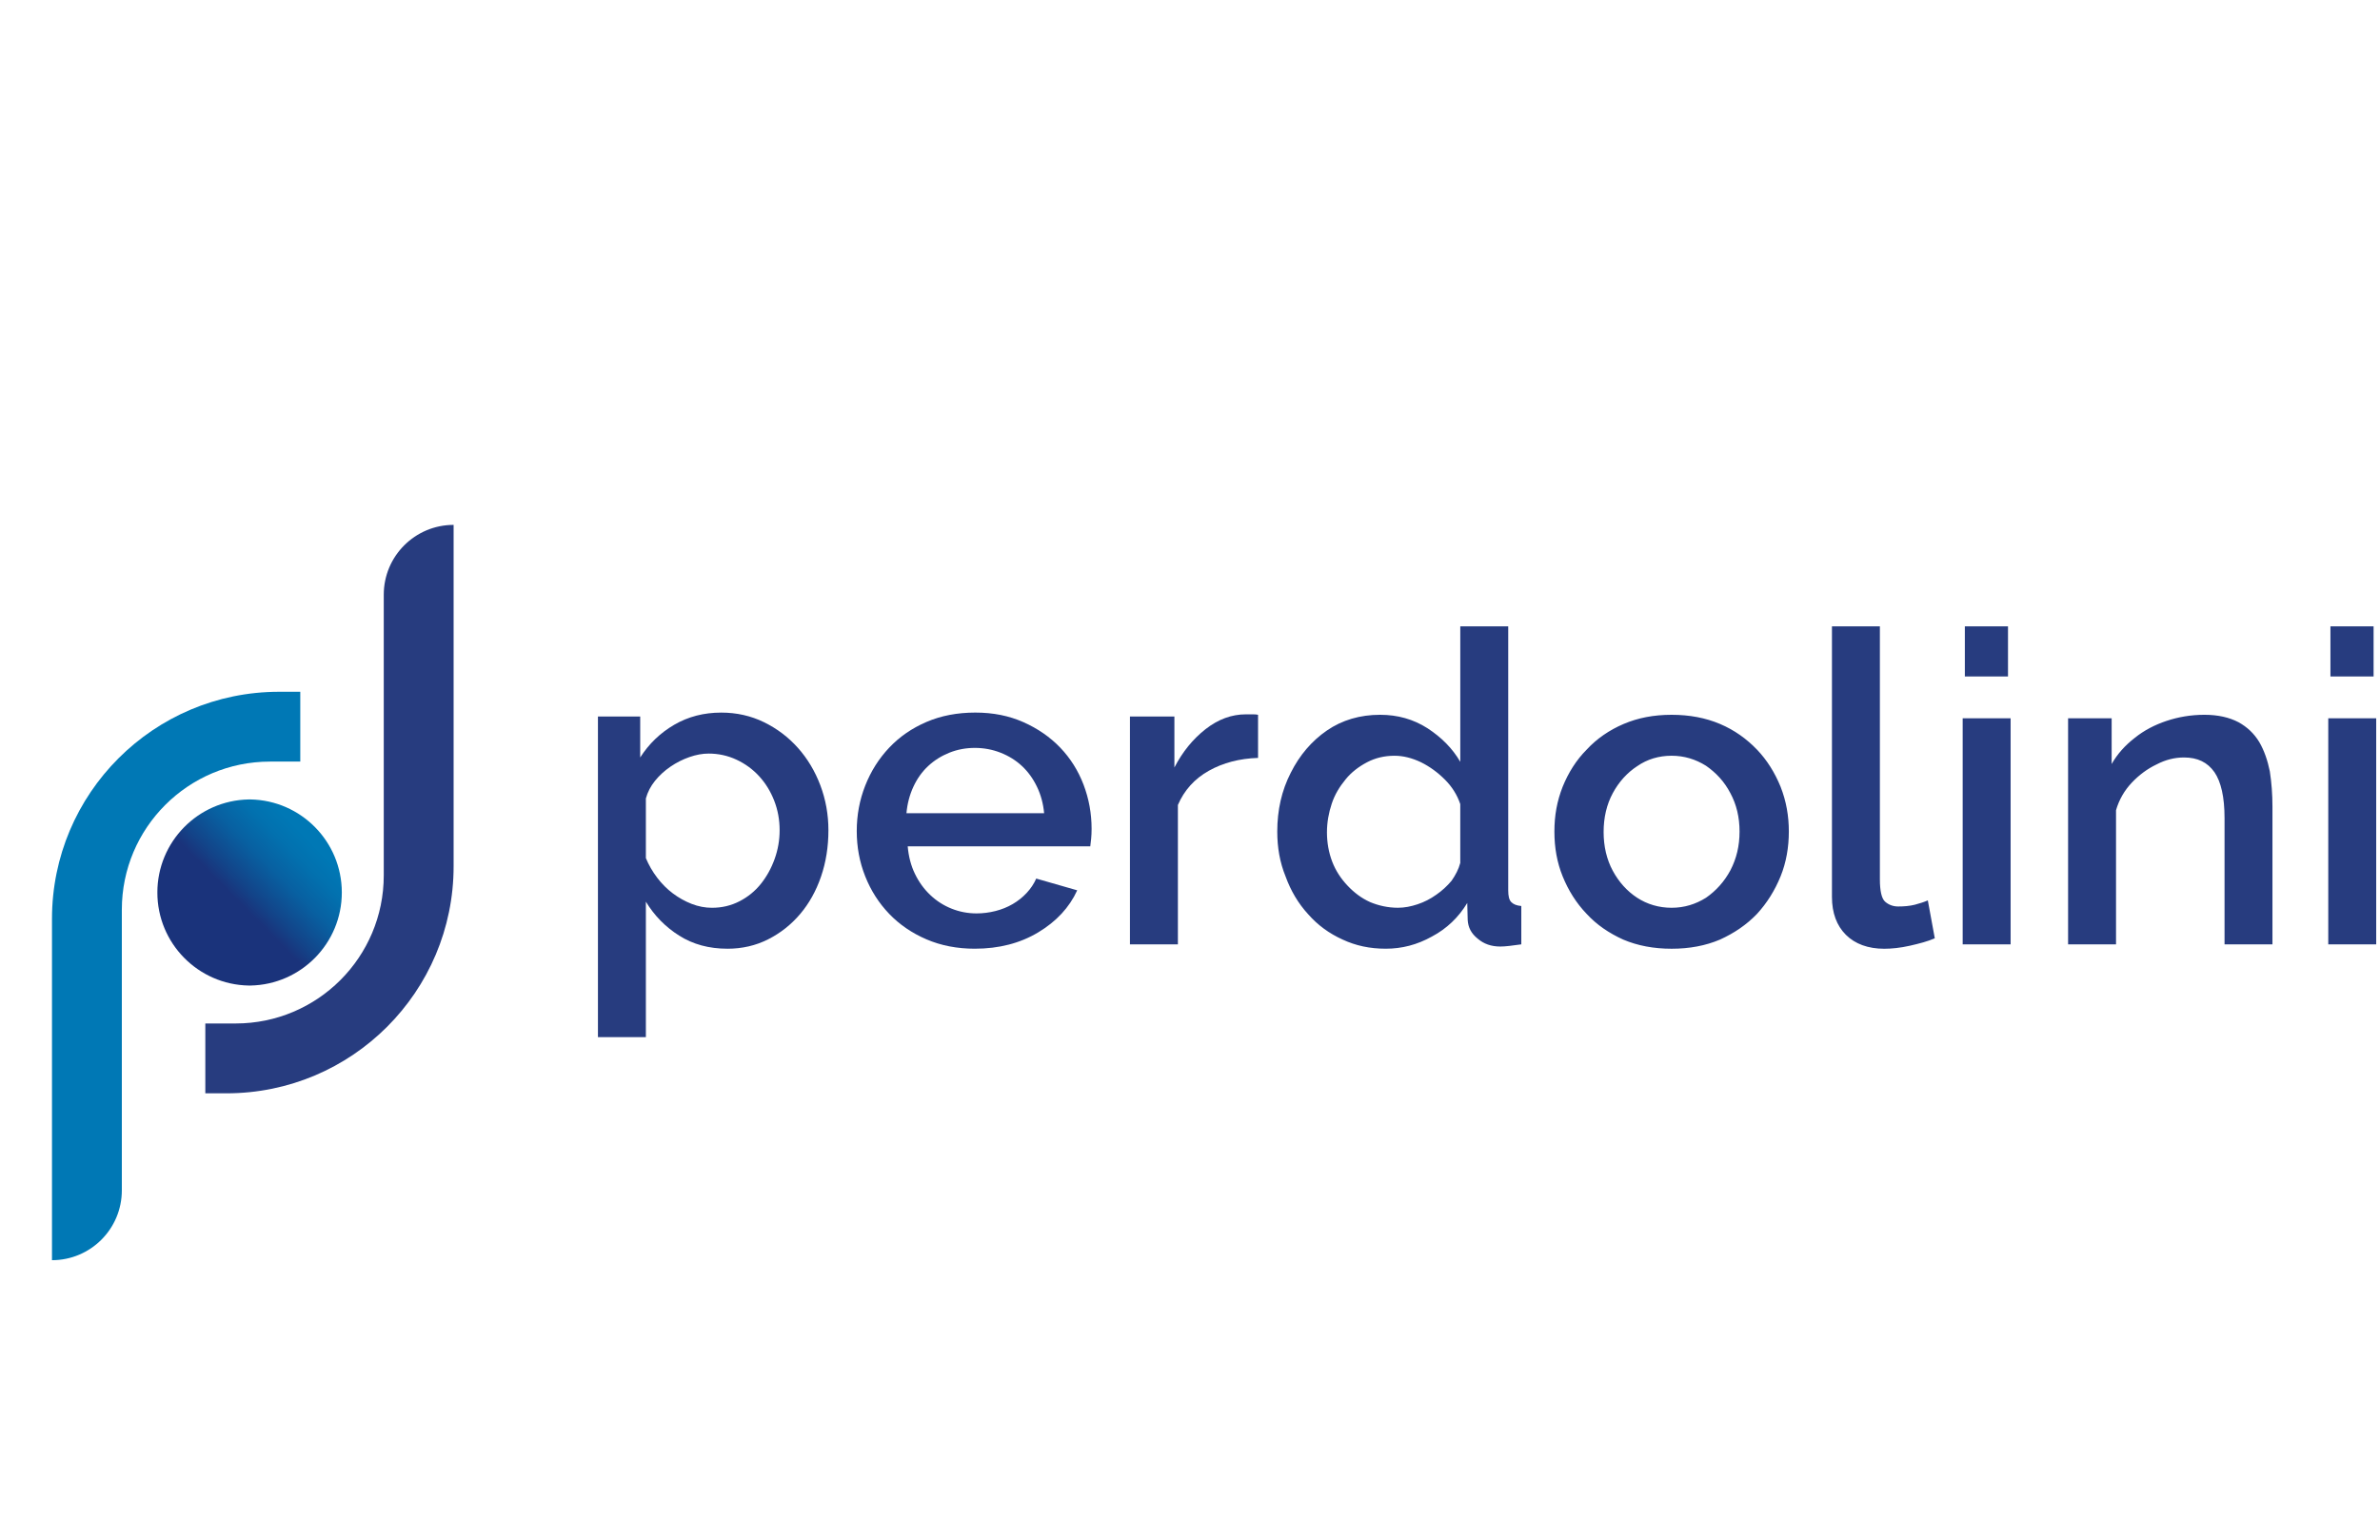
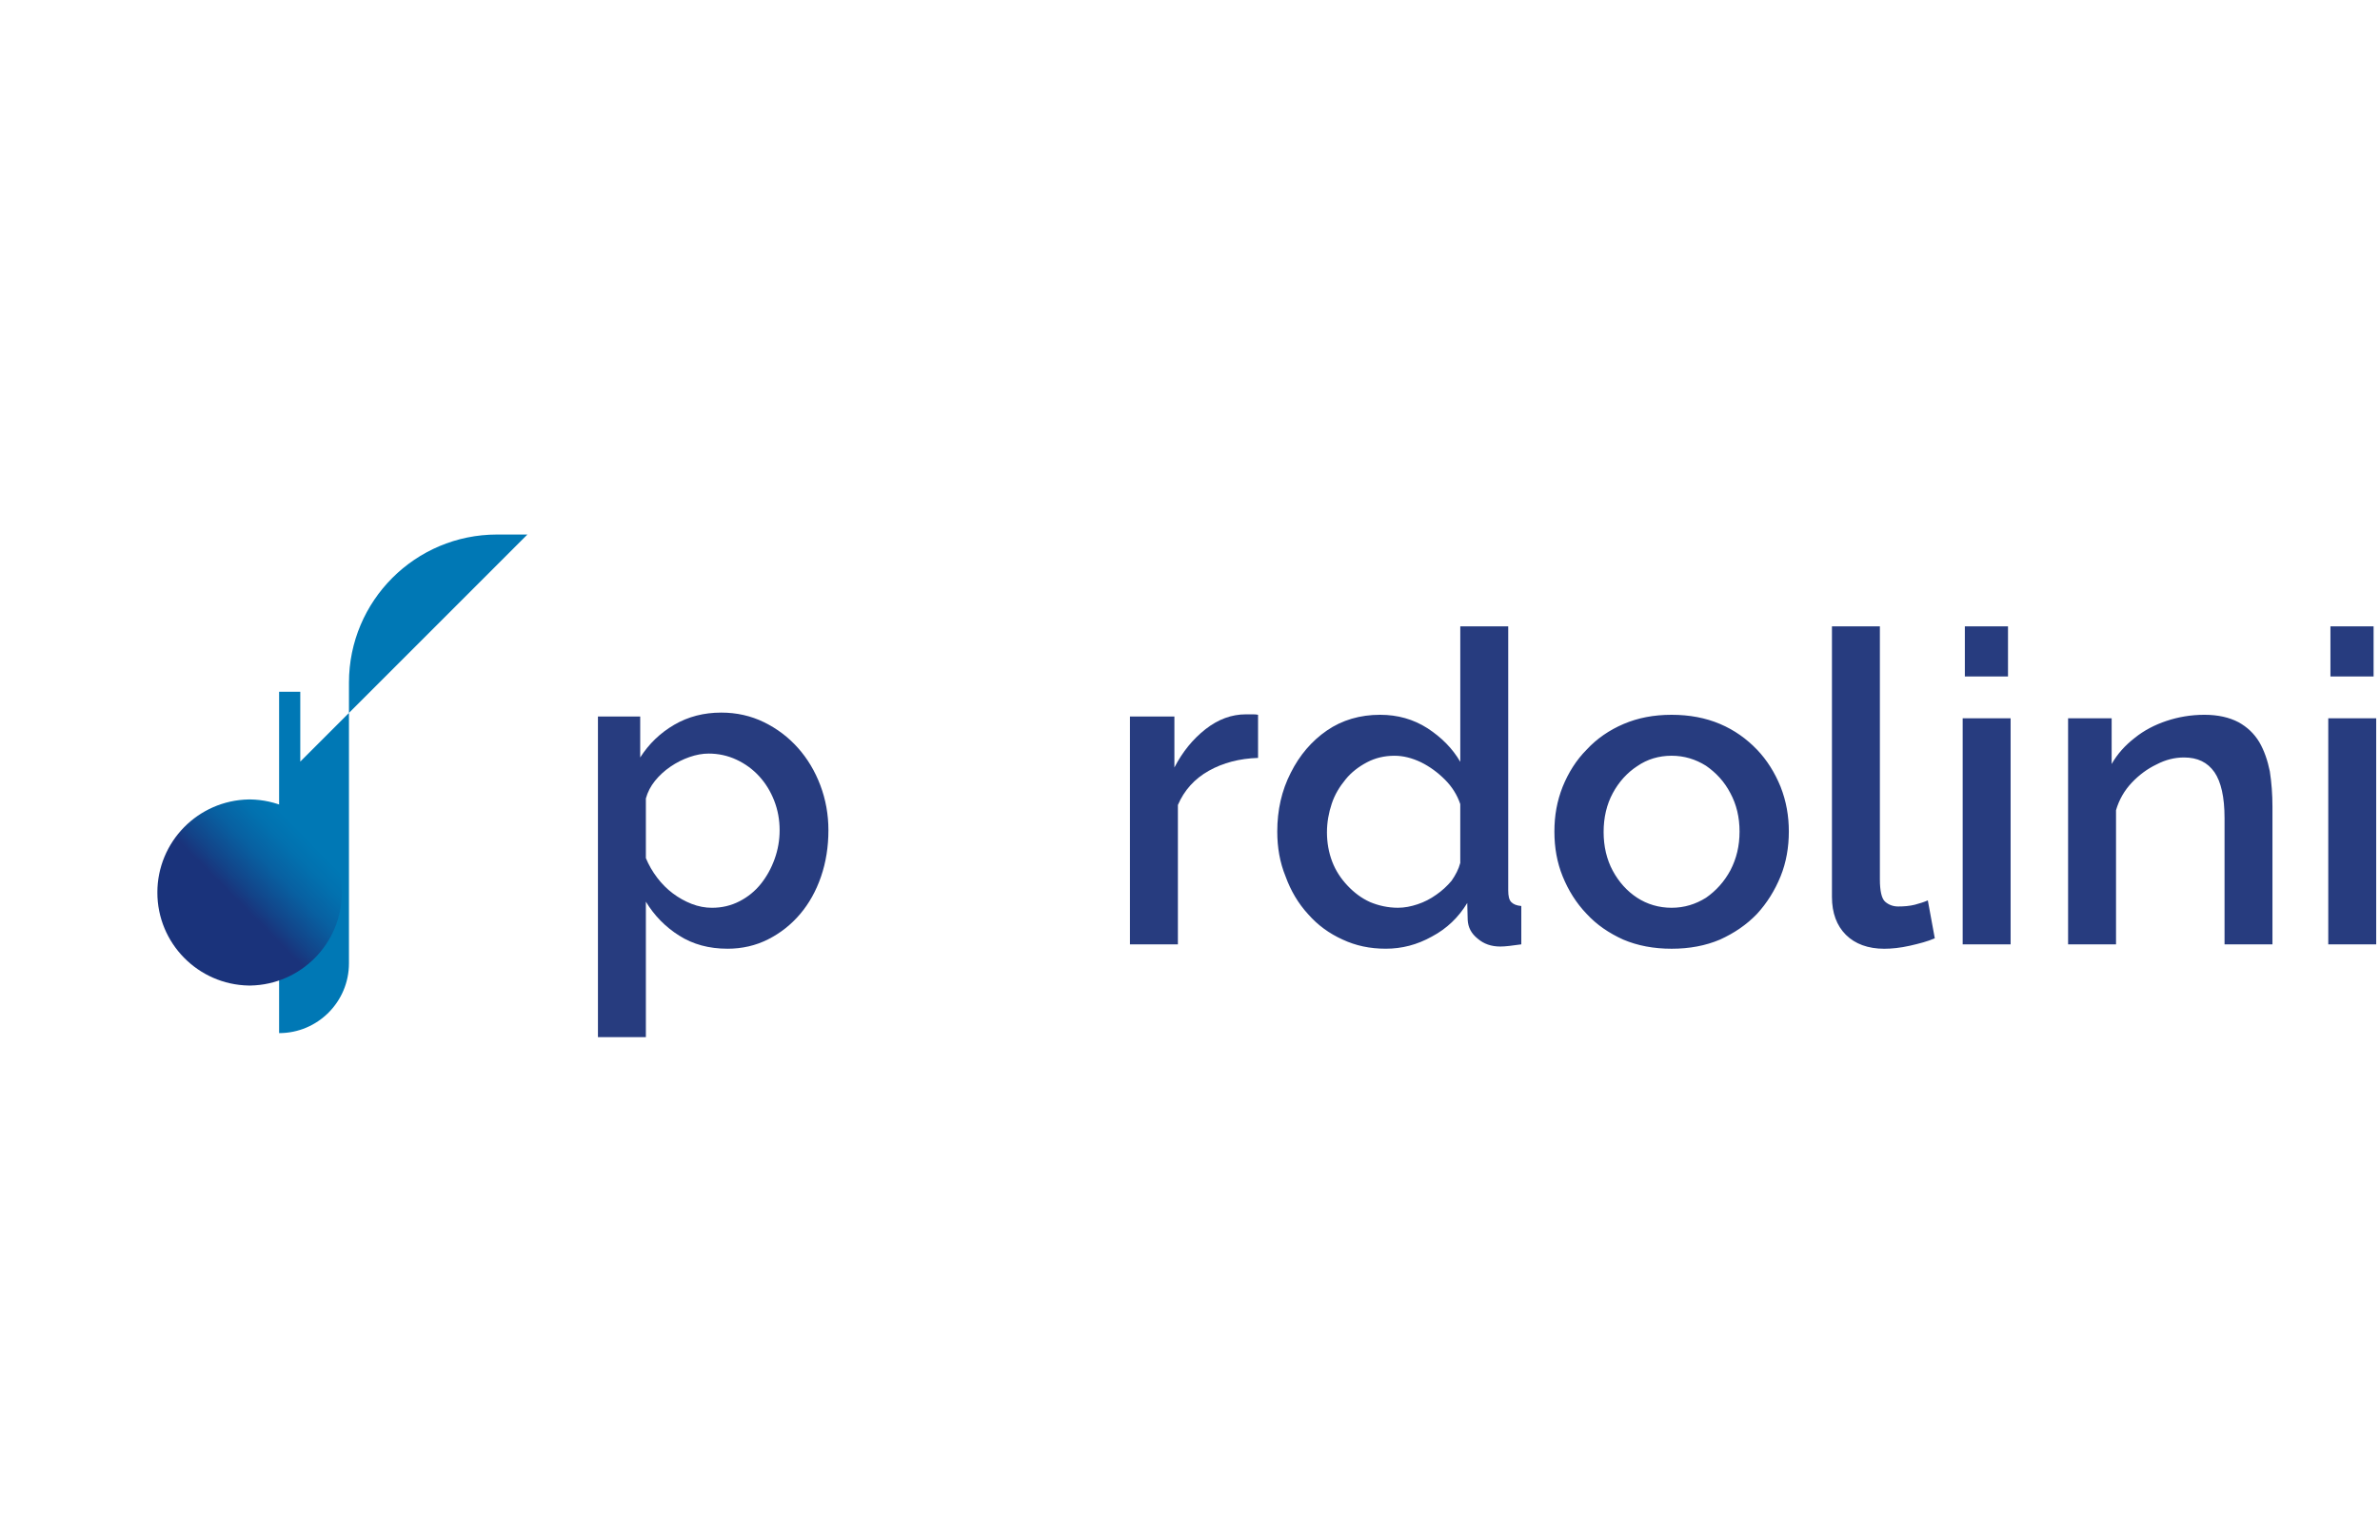
<svg xmlns="http://www.w3.org/2000/svg" version="1.1" viewBox="0 0 1246.68 806.84">
  <defs>
    <style>
      .cls-1 {
        fill: #273c7f;
      }

      .cls-2 {
        fill: none;
      }

      .cls-3 {
        fill: #0078b5;
      }

      .cls-4 {
        fill: url(#linear-gradient);
      }

      .cls-5 {
        clip-path: url(#clippath);
      }
    </style>
    <clipPath id="clippath">
      <path class="cls-2" d="M179.05,467.6c0-26.63-21.35-48.27-47.86-48.75h0c-.15-.01-.3,0-.45,0-.15,0-.3,0-.45,0h0c-26.51.49-47.86,22.13-47.86,48.76s21.35,48.26,47.86,48.74h0c.15.01.3,0,.45,0,.15,0,.3,0,.45,0h0c26.51-.49,47.86-22.13,47.86-48.75" />
    </clipPath>
    <linearGradient id="linear-gradient" x1="160.21" y1="438.39" x2="125.42" y2="472.87" gradientUnits="userSpaceOnUse">
      <stop offset="0" stop-color="#0078b5" />
      <stop offset=".21" stop-color="#0271af" />
      <stop offset=".5" stop-color="#0860a1" />
      <stop offset=".84" stop-color="#134388" />
      <stop offset="1" stop-color="#1a337b" />
    </linearGradient>
  </defs>
  <g>
    <g id="Layer_1">
      <g>
        <path class="cls-1" d="M381,497.06c-9.59,0-18-2.28-25.22-6.85-7.23-4.56-13.05-10.5-17.46-17.8v70.98h-25.11v-167.99h22.14v21.46c4.56-7.15,10.5-12.86,17.8-17.12,7.3-4.26,15.52-6.39,24.65-6.39,8.06,0,15.52,1.68,22.37,5.02,6.85,3.35,12.78,7.84,17.8,13.47,5.02,5.63,8.94,12.18,11.75,19.63,2.81,7.46,4.22,15.29,4.22,23.51,0,8.67-1.29,16.78-3.88,24.31-2.59,7.53-6.24,14.08-10.96,19.63-4.72,5.56-10.31,9.97-16.78,13.24-6.47,3.27-13.58,4.91-21.34,4.91ZM373.01,475.61c5.17,0,9.96-1.14,14.38-3.42,4.41-2.28,8.14-5.32,11.18-9.13,3.04-3.8,5.44-8.14,7.19-13.01,1.75-4.87,2.62-9.89,2.62-15.06,0-5.48-.95-10.65-2.85-15.52-1.9-4.87-4.53-9.13-7.87-12.78-3.35-3.65-7.3-6.54-11.87-8.67-4.56-2.13-9.44-3.2-14.61-3.2-3.2,0-6.54.61-10.04,1.83-3.5,1.22-6.81,2.89-9.93,5.02-3.12,2.13-5.82,4.6-8.1,7.42-2.28,2.82-3.88,5.9-4.79,9.24v31.27c1.52,3.65,3.5,7.08,5.93,10.27,2.43,3.2,5.17,5.93,8.22,8.22,3.04,2.28,6.31,4.11,9.81,5.48,3.5,1.37,7.08,2.05,10.73,2.05Z" />
-         <path class="cls-1" d="M510.64,497.06c-9.28,0-17.73-1.64-25.34-4.91-7.61-3.27-14.12-7.72-19.52-13.35-5.4-5.63-9.59-12.17-12.55-19.63-2.97-7.45-4.45-15.37-4.45-23.74s1.48-16.32,4.45-23.85c2.97-7.53,7.15-14.15,12.55-19.86,5.4-5.71,11.9-10.19,19.52-13.47,7.61-3.27,16.13-4.91,25.56-4.91s17.69,1.68,25.22,5.02c7.53,3.35,13.96,7.8,19.29,13.35,5.32,5.56,9.39,12.02,12.21,19.4,2.81,7.38,4.22,15.1,4.22,23.17,0,1.83-.08,3.54-.23,5.13-.15,1.6-.31,2.93-.46,4h-95.64c.46,5.33,1.71,10.12,3.77,14.38,2.05,4.26,4.71,7.95,7.99,11.07,3.27,3.12,7,5.52,11.18,7.19,4.18,1.68,8.56,2.51,13.12,2.51,3.35,0,6.65-.42,9.93-1.25,3.27-.83,6.28-2.05,9.02-3.65,2.74-1.6,5.17-3.54,7.3-5.82,2.13-2.28,3.8-4.79,5.02-7.53l21.46,6.16c-4.11,8.98-10.92,16.32-20.43,22.03-9.51,5.71-20.58,8.56-33.21,8.56ZM546.93,426.08c-.46-5.02-1.71-9.66-3.77-13.92-2.05-4.26-4.68-7.87-7.87-10.84s-6.93-5.29-11.18-6.96c-4.26-1.67-8.75-2.51-13.47-2.51s-9.17.84-13.35,2.51c-4.19,1.68-7.87,3.99-11.07,6.96s-5.78,6.58-7.76,10.84c-1.98,4.26-3.2,8.9-3.65,13.92h72.13Z" />
        <path class="cls-1" d="M659,397.09c-9.74.31-18.34,2.55-25.79,6.73-7.46,4.19-12.86,10.16-16.21,17.92v73.04h-25.11v-119.37h23.28v26.7c4.26-8.22,9.7-14.91,16.32-20.09,6.62-5.17,13.66-7.76,21.11-7.76h3.77c.99,0,1.86.08,2.62.23v22.6Z" />
      </g>
      <path class="cls-1" d="M669.05,435.67c0-11.18,2.28-21.45,7.08-30.81,4.56-9.13,10.96-16.66,18.94-22.14,7.99-5.48,17.35-8.22,27.85-8.22,9.13,0,17.35,2.28,24.88,7.08,7.3,4.79,13.01,10.5,17.12,17.57v-70.98h25.11v138.31c0,2.97.46,5.02,1.6,6.16,1.14,1.14,2.74,1.83,5.25,2.05v20.09c-4.79.68-8.44,1.14-10.96,1.14-4.79,0-8.67-1.37-11.87-4.11-3.42-2.74-5.02-5.93-5.25-9.81l-.23-8.9c-4.56,7.53-10.73,13.47-18.49,17.57-7.76,4.34-15.75,6.39-24.19,6.39s-15.75-1.6-22.6-4.79c-7.08-3.2-13.01-7.53-18.03-13.24-5.25-5.71-9.13-12.32-11.87-19.86-2.97-7.3-4.34-15.06-4.34-23.51ZM764.91,452.1v-30.81c-1.6-4.79-4.34-9.13-7.99-12.78-3.88-3.88-7.99-6.85-12.55-9.13-4.79-2.28-9.36-3.42-13.92-3.42-5.25,0-10.04,1.14-14.38,3.42-4.34,2.28-8.22,5.25-11.18,8.9-3.2,3.88-5.71,7.99-7.3,12.78-1.6,4.79-2.51,9.81-2.51,15.06s.91,10.5,2.74,15.29,4.56,8.9,7.99,12.55,7.3,6.62,11.87,8.67c4.34,1.83,9.36,2.97,14.61,2.97,3.42,0,6.85-.68,10.27-1.83,3.42-1.14,6.62-2.74,9.81-5.02,2.97-2.05,5.71-4.56,7.99-7.3,2.05-2.97,3.65-5.93,4.56-9.36ZM875.61,497.07c-9.36,0-17.8-1.6-25.33-4.79-7.53-3.42-13.92-7.76-19.17-13.47-5.48-5.71-9.59-12.33-12.55-19.63-2.97-7.3-4.34-15.06-4.34-23.51s1.37-15.98,4.34-23.51c2.97-7.3,7.08-13.92,12.55-19.4,5.25-5.71,11.87-10.27,19.4-13.47,7.53-3.2,15.75-4.79,25.11-4.79s17.8,1.6,25.33,4.79,13.92,7.76,19.4,13.47c5.25,5.48,9.36,12.1,12.33,19.4,2.97,7.53,4.34,15.29,4.34,23.51s-1.37,16.21-4.34,23.51c-2.97,7.3-7.08,13.92-12.33,19.63-5.48,5.71-11.87,10.04-19.4,13.47-7.53,3.2-15.98,4.79-25.33,4.79ZM840,435.9c0,7.53,1.6,14.38,4.79,20.31,3.2,5.93,7.53,10.73,12.78,14.15,5.25,3.42,11.41,5.25,18.03,5.25s12.55-1.83,18.03-5.25c5.25-3.65,9.59-8.44,12.78-14.38,3.2-6.16,4.79-12.78,4.79-20.31s-1.6-14.15-4.79-20.09c-3.2-6.16-7.53-10.73-12.78-14.38-5.48-3.42-11.41-5.25-18.03-5.25s-12.78,1.83-18.03,5.48c-5.25,3.42-9.59,8.22-12.78,14.15-3.2,5.93-4.79,12.78-4.79,20.31ZM959.6,328.17h25.11v132.61c0,5.93.91,10.04,2.74,11.64s4.11,2.51,6.85,2.51c2.97,0,5.93-.23,8.67-.91,2.51-.68,4.79-1.37,6.85-2.28l3.65,19.86c-3.65,1.6-7.99,2.74-13.01,3.88-5.02,1.14-9.59,1.6-13.47,1.6-8.44,0-15.29-2.51-20.09-7.3-4.79-4.79-7.3-11.41-7.3-19.86v-141.74ZM1028.08,494.78v-118.46h25.11v118.46h-25.11ZM1029.22,354.41v-26.25h22.6v26.25h-22.6ZM1190.36,494.78h-25.11v-66.19c0-10.96-1.83-18.94-5.25-23.97-3.65-5.25-8.9-7.76-15.98-7.76-4.79,0-9.59,1.14-14.38,3.65-4.79,2.28-9.13,5.48-13.01,9.59-3.88,4.11-6.62,8.9-8.22,14.38v70.3h-25.11v-118.46h22.82v23.97c2.97-5.25,7.08-9.81,12.1-13.69,4.79-3.88,10.5-6.85,16.66-8.9,6.16-2.05,12.78-3.2,19.86-3.2s13.01,1.37,17.8,3.88c4.56,2.51,8.22,5.93,10.96,10.5,2.51,4.34,4.34,9.59,5.48,15.29.91,5.93,1.37,12.1,1.37,18.49v72.12ZM1219.58,494.78v-118.46h25.11v118.46h-25.11ZM1220.72,354.41v-26.25h22.6v26.25h-22.6Z" />
-       <path class="cls-3" d="M157.29,399.03v-36.59h-11.09c-65.71,0-118.97,53.27-118.97,118.97v178.84c20.21,0,36.59-16.38,36.59-36.59v-147.05c0-42.85,34.74-77.59,77.59-77.59h15.88Z" />
-       <path class="cls-1" d="M107.55,536.23v36.59h11.09c65.71,0,118.97-53.27,118.97-118.97v-178.85c-20.21,0-36.59,16.38-36.59,36.59v147.05c0,42.85-34.74,77.59-77.59,77.59h-15.88Z" />
+       <path class="cls-3" d="M157.29,399.03v-36.59h-11.09v178.84c20.21,0,36.59-16.38,36.59-36.59v-147.05c0-42.85,34.74-77.59,77.59-77.59h15.88Z" />
      <g class="cls-5">
        <rect class="cls-4" x="82.44" y="418.84" width="96.62" height="97.51" />
      </g>
    </g>
  </g>
</svg>